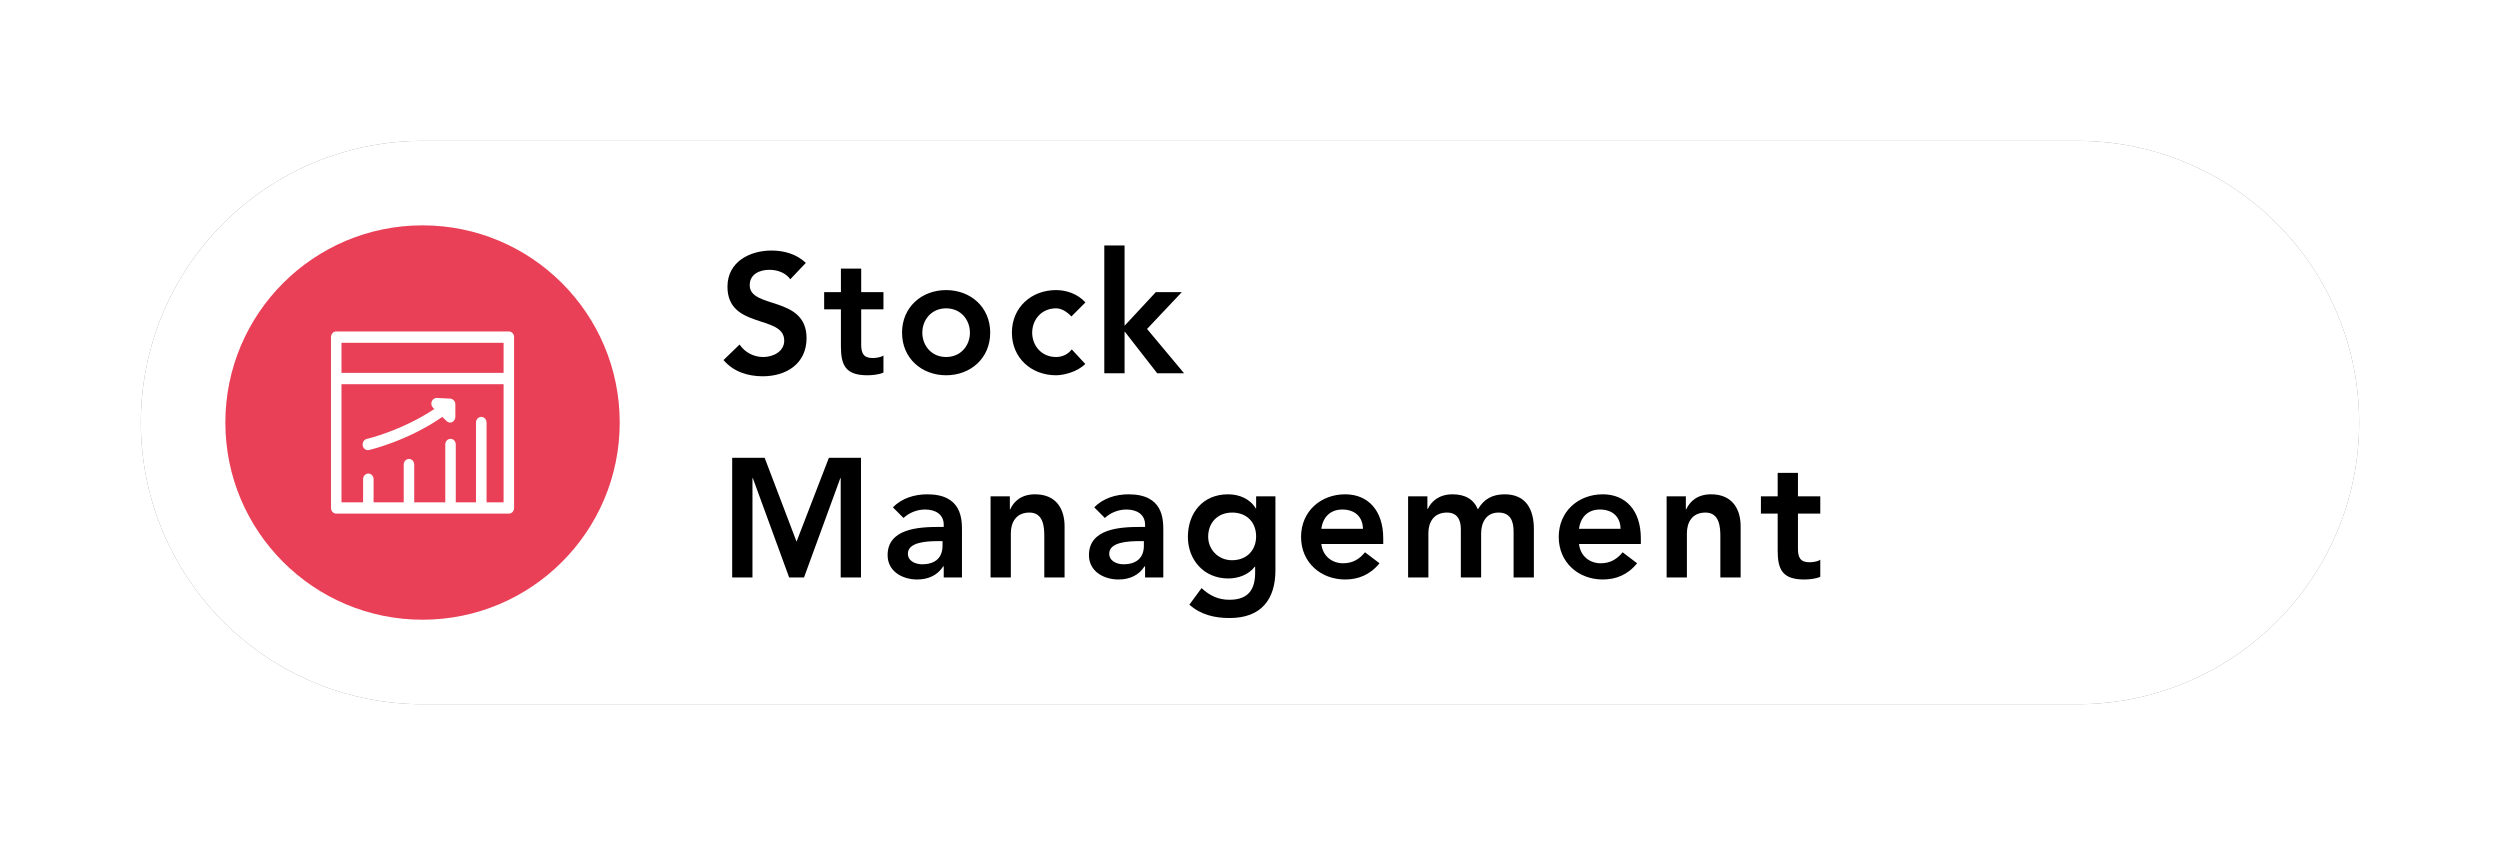
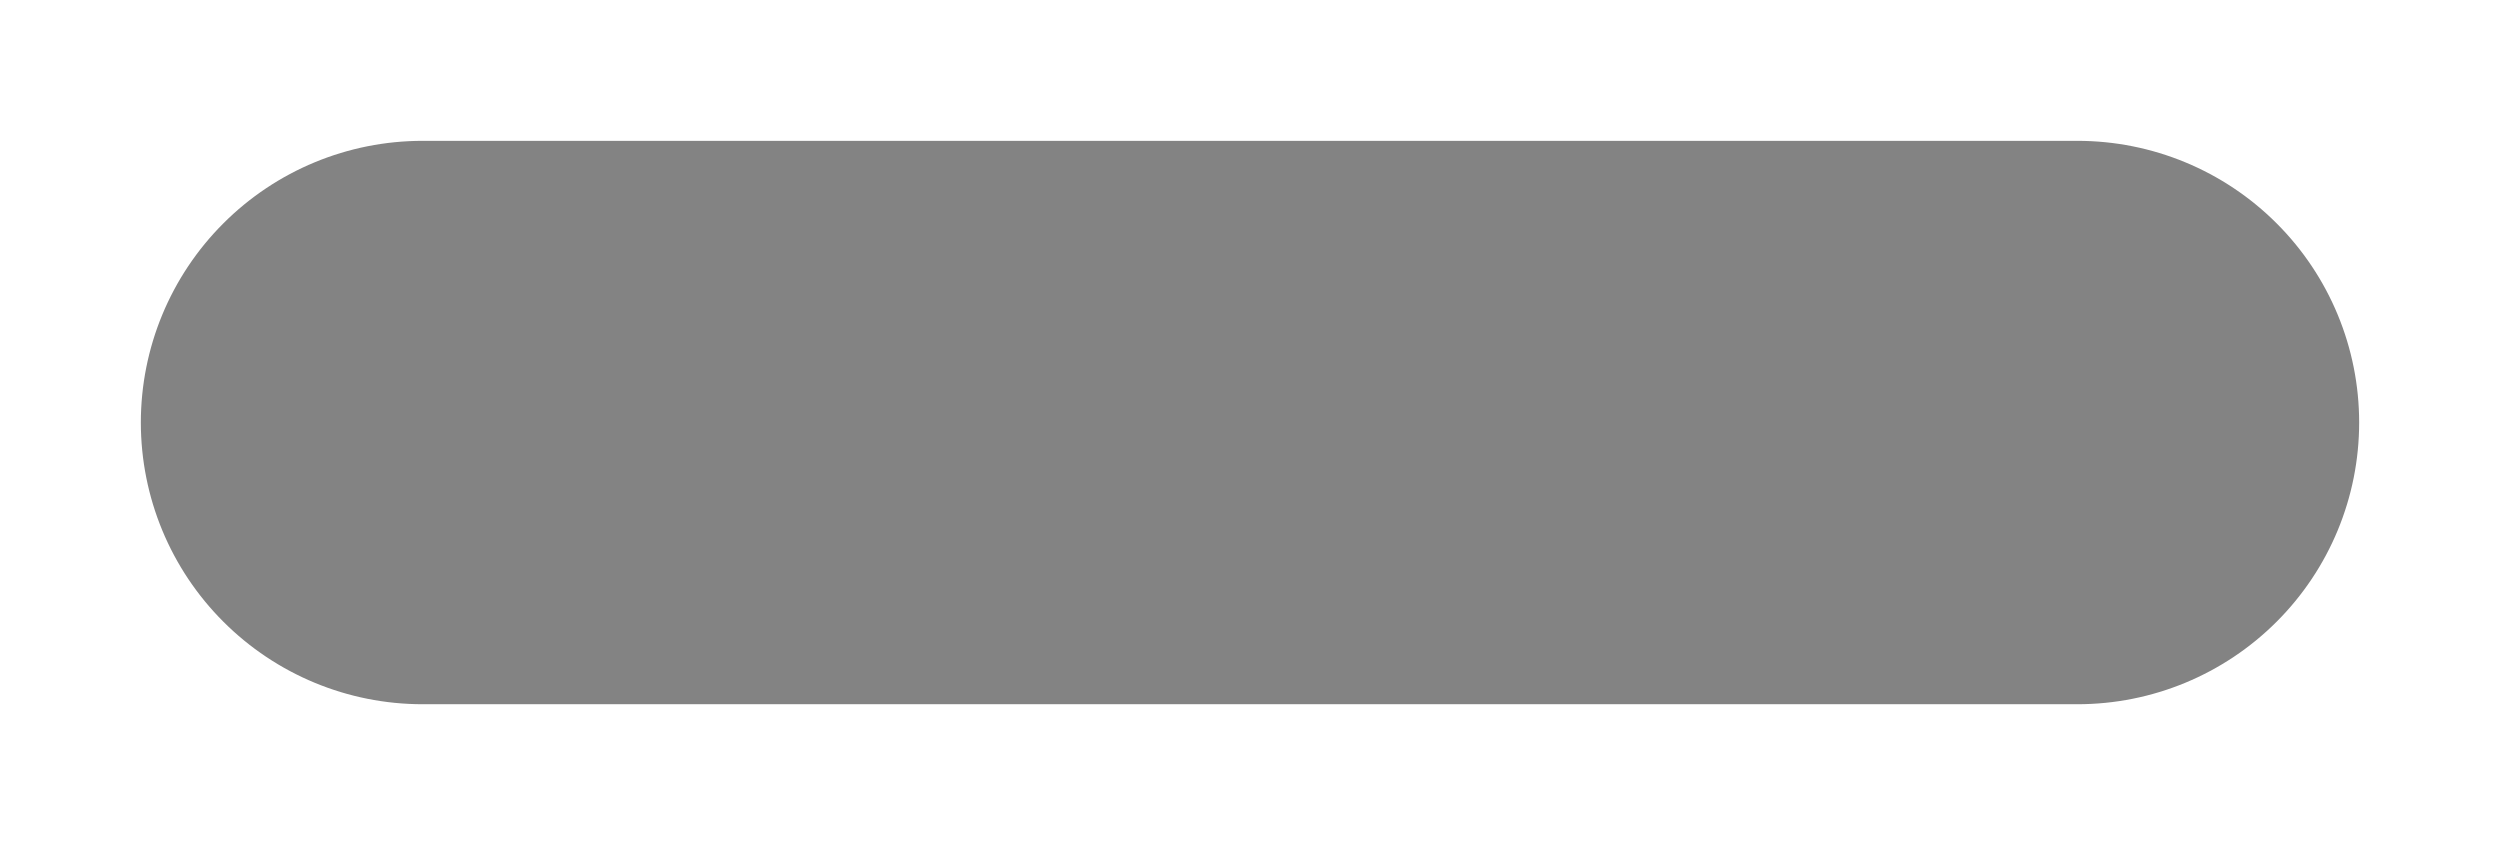
<svg xmlns="http://www.w3.org/2000/svg" width="355" height="120" viewBox="0 0 355 120" fill="none">
  <g filter="url(#filter0_f_105_324)">
    <path d="M60 20H295C305.61 20 315.78 24.214 323.28 31.716C330.79 39.217 335 49.391 335 60C335 70.609 330.79 80.783 323.28 88.284C315.78 95.786 305.61 100 295 100H60C49.39 100 39.22 95.786 31.72 88.284C24.21 80.783 20 70.609 20 60C20 49.391 24.21 39.217 31.72 31.716C39.22 24.214 49.39 20 60 20Z" fill="#838383" />
  </g>
-   <path d="M60 20H295C305.61 20 315.78 24.214 323.28 31.716C330.79 39.217 335 49.391 335 60C335 70.609 330.79 80.783 323.28 88.284C315.78 95.786 305.61 100 295 100H60C49.39 100 39.22 95.786 31.72 88.284C24.21 80.783 20 70.609 20 60C20 49.391 24.21 39.217 31.72 31.716C39.22 24.214 49.39 20 60 20Z" fill="white" />
-   <path d="M60 88C75.46 88 88 75.464 88 60C88 44.536 75.46 32 60 32C44.54 32 32 44.536 32 60C32 75.464 44.54 88 60 88Z" fill="#E94057" />
-   <path d="M114.43 37.328C113.11 36.08 111.34 35.576 109.56 35.576C106.42 35.576 103.3 37.208 103.3 40.712C103.3 46.784 111.36 44.648 111.36 48.368C111.36 49.928 109.78 50.696 108.38 50.696C107.04 50.696 105.77 50.048 105.02 48.92L102.74 51.128C104.14 52.784 106.2 53.432 108.31 53.432C111.65 53.432 114.53 51.656 114.53 48.008C114.53 41.96 106.46 43.904 106.46 40.496C106.46 38.936 107.86 38.312 109.25 38.312C110.42 38.312 111.58 38.744 112.22 39.656L114.43 37.328ZM119.41 43.928V49.208C119.41 51.92 120.13 53.288 123.17 53.288C123.85 53.288 124.85 53.192 125.45 52.904V50.48C125.09 50.744 124.4 50.84 123.89 50.84C122.62 50.84 122.29 50.12 122.29 48.968V43.928H125.45V41.48H122.29V38.144H119.41V41.48H117.03V43.928H119.41ZM128.09 47.24C128.09 50.864 130.87 53.288 134.35 53.288C137.83 53.288 140.61 50.864 140.61 47.24C140.61 43.616 137.83 41.192 134.35 41.192C130.87 41.192 128.09 43.616 128.09 47.24ZM130.97 47.24C130.97 45.44 132.24 43.784 134.35 43.784C136.46 43.784 137.73 45.44 137.73 47.24C137.73 49.04 136.46 50.696 134.35 50.696C132.24 50.696 130.97 49.04 130.97 47.24ZM154.13 42.944C153.03 41.72 151.42 41.192 149.96 41.192C146.48 41.192 143.69 43.616 143.69 47.24C143.69 50.864 146.48 53.288 149.96 53.288C150.97 53.288 152.93 52.856 154.11 51.68L152.19 49.616C151.66 50.312 150.85 50.696 149.96 50.696C147.85 50.696 146.57 49.04 146.57 47.24C146.57 45.44 147.85 43.784 149.96 43.784C150.73 43.784 151.47 44.24 152.14 44.936L154.13 42.944ZM156.81 53H159.69V47.12H159.74L164.32 53H168.14L162.88 46.712L167.82 41.48H164.13L159.69 46.256V34.856H156.81V53ZM103.97 82H106.85V67.888H106.9L112.06 82H114.17L119.33 67.888H119.38V82H122.26V65.008H117.7L113.11 76.912L108.58 65.008H103.97V82ZM134.01 82H136.6V75.376C136.6 73.744 136.6 70.192 131.68 70.192C129.86 70.192 128.06 70.744 126.79 72.04L128.3 73.552C129.07 72.832 130.17 72.352 131.37 72.352C132.91 72.352 134.01 73.096 134.01 74.512V74.824H133.29C130.41 74.824 126.04 75.088 126.04 78.832C126.04 81.112 128.11 82.288 130.24 82.288C131.78 82.288 133.12 81.712 133.94 80.416H134.01V82ZM133.84 77.488C133.84 79.096 132.91 80.128 130.94 80.128C130 80.128 128.92 79.672 128.92 78.616C128.92 76.96 131.66 76.84 133.24 76.84H133.84V77.488ZM140.66 82H143.54V75.712C143.54 74.176 144.29 72.784 146.18 72.784C148.2 72.784 148.29 74.896 148.29 76.168V82H151.17V74.728C151.17 72.376 150.07 70.192 146.97 70.192C145.05 70.192 143.97 71.176 143.45 72.328H143.4V70.48H140.66V82ZM162.6 82H165.19V75.376C165.19 73.744 165.19 70.192 160.27 70.192C158.45 70.192 156.65 70.744 155.38 72.04L156.89 73.552C157.66 72.832 158.76 72.352 159.96 72.352C161.5 72.352 162.6 73.096 162.6 74.512V74.824H161.88C159 74.824 154.63 75.088 154.63 78.832C154.63 81.112 156.7 82.288 158.83 82.288C160.37 82.288 161.71 81.712 162.53 80.416H162.6V82ZM162.43 77.488C162.43 79.096 161.5 80.128 159.53 80.128C158.59 80.128 157.51 79.672 157.51 78.616C157.51 76.96 160.25 76.84 161.83 76.84H162.43V77.488ZM178.37 70.48V72.208H178.33C177.49 70.816 175.97 70.192 174.37 70.192C170.81 70.192 168.68 72.832 168.68 76.24C168.68 79.504 170.96 82.144 174.41 82.144C175.85 82.144 177.34 81.592 178.18 80.464H178.23V81.304C178.23 83.584 177.37 85.168 174.58 85.168C172.97 85.168 171.77 84.568 170.62 83.512L168.89 85.864C170.53 87.304 172.47 87.76 174.61 87.76C179.09 87.76 181.11 85.12 181.11 80.968V70.48H178.37ZM174.97 72.784C177.05 72.784 178.37 74.176 178.37 76.168C178.37 78.088 177.08 79.552 174.94 79.552C173 79.552 171.56 78.04 171.56 76.216C171.56 74.176 172.95 72.784 174.97 72.784ZM196.42 77.248V76.456C196.42 72.448 194.23 70.192 191.02 70.192C187.54 70.192 184.75 72.616 184.75 76.24C184.75 79.864 187.54 82.288 191.02 82.288C192.84 82.288 194.55 81.64 195.89 79.984L193.83 78.424C193.11 79.312 192.17 79.984 190.73 79.984C189.12 79.984 187.83 78.952 187.63 77.248H196.42ZM187.63 75.088C187.85 73.432 188.91 72.352 190.61 72.352C192.41 72.352 193.51 73.408 193.54 75.088H187.63ZM199.95 82H202.83V75.712C202.83 74.176 203.58 72.784 205.47 72.784C206.86 72.784 207.44 73.72 207.44 75.136V82H210.32V75.76C210.32 74.272 210.99 72.784 212.79 72.784C214.5 72.784 214.93 74.032 214.93 75.472V82H217.81V75.136C217.81 72.376 216.73 70.192 213.66 70.192C211.93 70.192 210.7 70.864 209.86 72.328C209.26 70.888 208.04 70.192 206.26 70.192C204.34 70.192 203.24 71.2 202.74 72.28H202.69V70.48H199.95V82ZM233 77.248V76.456C233 72.448 230.82 70.192 227.6 70.192C224.12 70.192 221.34 72.616 221.34 76.24C221.34 79.864 224.12 82.288 227.6 82.288C229.43 82.288 231.13 81.64 232.47 79.984L230.41 78.424C229.69 79.312 228.75 79.984 227.31 79.984C225.71 79.984 224.41 78.952 224.22 77.248H233ZM224.22 75.088C224.43 73.432 225.49 72.352 227.19 72.352C228.99 72.352 230.1 73.408 230.12 75.088H224.22ZM236.66 82H239.54V75.712C239.54 74.176 240.28 72.784 242.18 72.784C244.19 72.784 244.29 74.896 244.29 76.168V82H247.17V74.728C247.17 72.376 246.06 70.192 242.97 70.192C241.05 70.192 239.97 71.176 239.44 72.328H239.39V70.48H236.66V82ZM252.43 72.928V78.208C252.43 80.92 253.15 82.288 256.2 82.288C256.87 82.288 257.88 82.192 258.48 81.904V79.48C258.12 79.744 257.42 79.84 256.92 79.84C255.64 79.84 255.31 79.12 255.31 77.968V72.928H258.48V70.48H255.31V67.144H252.43V70.48H250.05V72.928H252.43Z" fill="black" />
-   <path d="M47 47.869V72.131C47 72.576 47.33 72.936 47.75 72.936H72.25C72.67 72.936 73 72.576 73 72.131V47.869C73 47.424 72.67 47.064 72.25 47.064H47.75C47.33 47.064 47 47.424 47 47.869ZM69.09 71.327V60C69.09 59.555 68.75 59.195 68.34 59.195C67.93 59.195 67.59 59.555 67.59 60V71.327H64.72V63.117C64.72 62.672 64.39 62.312 63.98 62.312C63.56 62.312 63.23 62.672 63.23 63.117V71.327H58.82V65.973C58.82 65.528 58.49 65.168 58.08 65.168C57.66 65.168 57.33 65.528 57.33 65.973V71.327H53.05V68.046C53.05 67.601 52.72 67.241 52.3 67.241C51.89 67.241 51.56 67.601 51.56 68.046V71.327H48.49V54.558H71.51V71.327H69.09ZM71.51 48.673V52.95H48.49V48.673H71.51Z" fill="white" />
-   <path d="M64.66 57.418V57.409C64.66 57.4 64.66 57.392 64.66 57.384C64.65 57.314 64.65 57.243 64.63 57.173C64.62 57.157 64.61 57.145 64.61 57.13C64.6 57.099 64.58 57.071 64.57 57.042C64.54 56.985 64.51 56.934 64.47 56.886C64.45 56.861 64.43 56.837 64.41 56.816C64.36 56.769 64.31 56.732 64.25 56.701C64.23 56.689 64.21 56.673 64.19 56.664C64.11 56.631 64.03 56.61 63.95 56.605L62.02 56.507C62.01 56.506 62 56.512 61.99 56.512C61.94 56.512 61.89 56.525 61.85 56.535C61.8 56.545 61.76 56.55 61.72 56.569C61.66 56.592 61.61 56.63 61.57 56.668C61.54 56.689 61.51 56.707 61.48 56.732C61.47 56.746 61.45 56.752 61.44 56.768C61.41 56.806 61.39 56.852 61.37 56.894C61.35 56.927 61.33 56.957 61.31 56.994C61.29 57.054 61.28 57.115 61.27 57.178C61.26 57.211 61.24 57.238 61.24 57.272C61.24 57.287 61.25 57.3 61.25 57.314C61.25 57.347 61.25 57.377 61.26 57.409C61.27 57.474 61.28 57.536 61.3 57.597C61.31 57.626 61.32 57.653 61.34 57.681C61.37 57.749 61.41 57.81 61.46 57.865C61.47 57.877 61.48 57.892 61.49 57.903L61.67 58.08C57.04 61.164 52.14 62.316 52.08 62.328C51.68 62.421 51.42 62.848 51.51 63.284C51.58 63.662 51.89 63.921 52.24 63.921C52.29 63.921 52.34 63.916 52.39 63.904C52.64 63.849 57.87 62.614 62.81 59.202L63.41 59.794C63.45 59.828 63.49 59.845 63.52 59.871C63.56 59.896 63.59 59.926 63.64 59.945C63.73 59.984 63.82 60.005 63.91 60.005C64.02 60.005 64.12 59.983 64.21 59.94C64.22 59.934 64.23 59.922 64.24 59.915C64.32 59.872 64.39 59.82 64.45 59.753C64.46 59.749 64.46 59.747 64.47 59.743C64.49 59.715 64.5 59.68 64.52 59.65C64.55 59.598 64.59 59.549 64.61 59.49C64.63 59.434 64.63 59.375 64.64 59.317C64.65 59.277 64.66 59.242 64.66 59.201V57.418C64.66 57.419 64.66 57.419 64.66 57.418Z" fill="white" />
  <defs>
    <filter id="filter0_f_105_324" x="0" y="0" width="355" height="120" filterUnits="userSpaceOnUse" color-interpolation-filters="sRGB">
      <feFlood flood-opacity="0" result="BackgroundImageFix" />
      <feBlend mode="normal" in="SourceGraphic" in2="BackgroundImageFix" result="shape" />
      <feGaussianBlur stdDeviation="10" result="effect1_foregroundBlur_105_324" />
    </filter>
  </defs>
</svg>